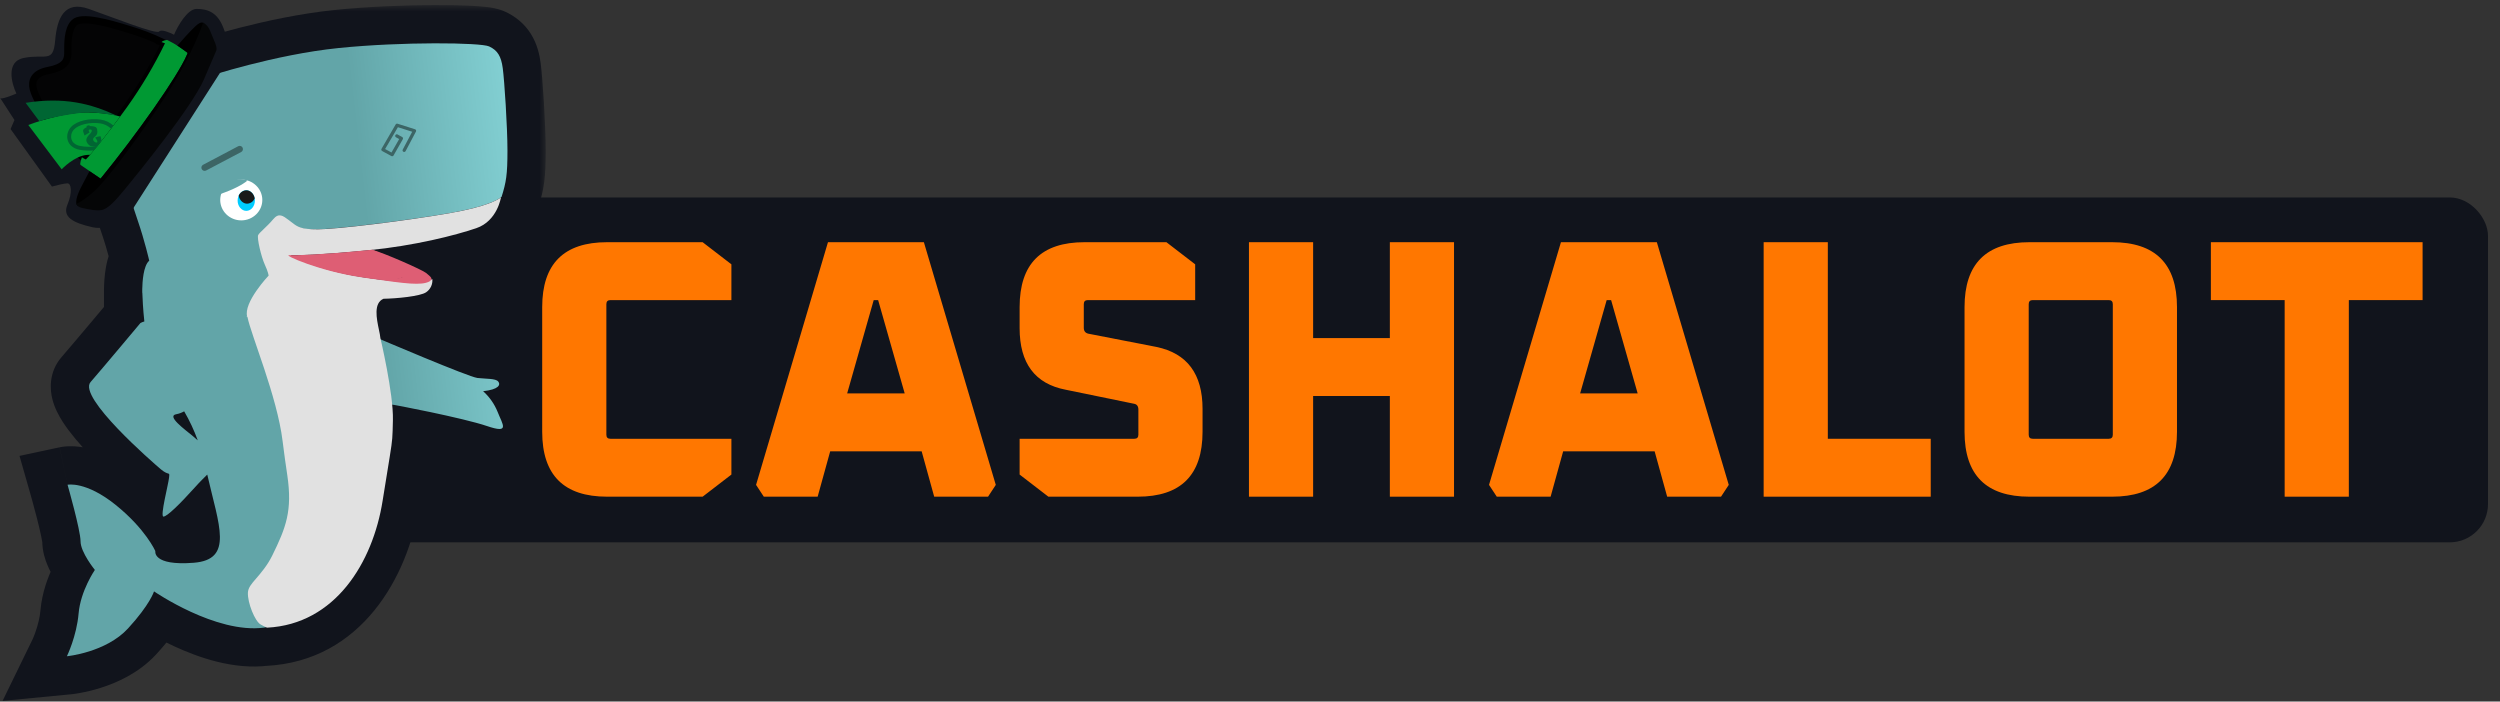
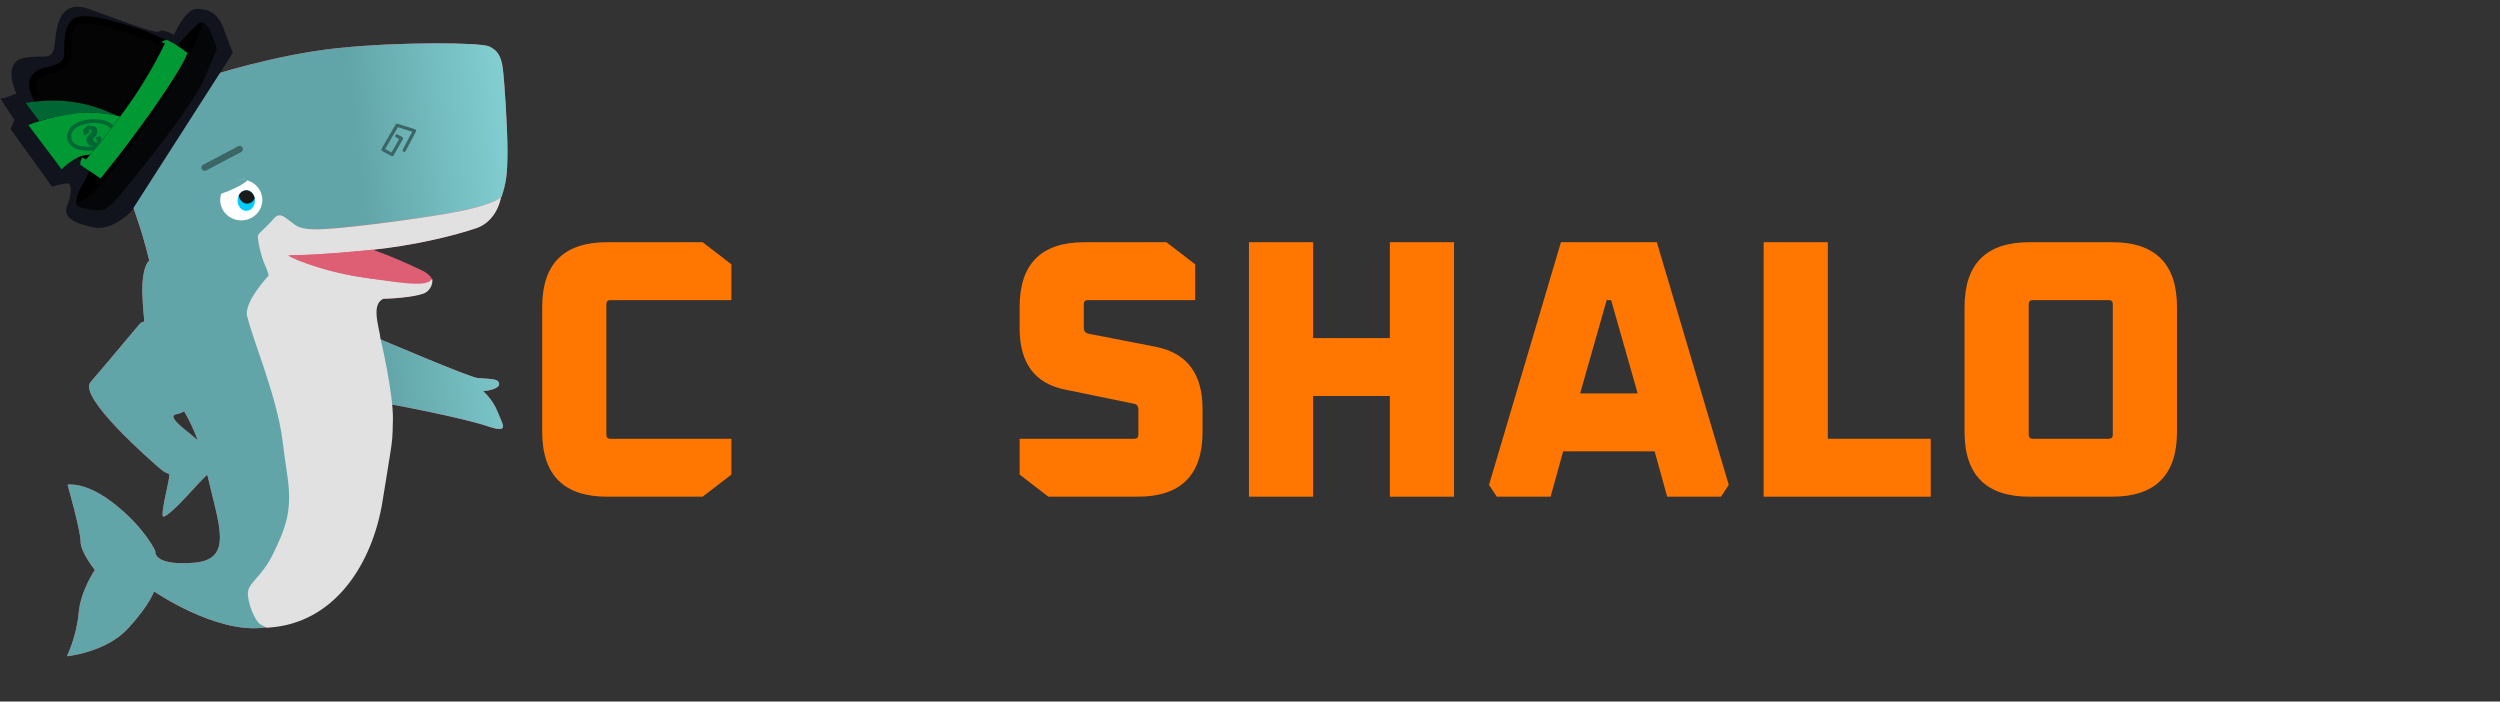
<svg xmlns="http://www.w3.org/2000/svg" width="196" height="55" viewBox="0 0 196 55" fill="none">
  <rect x="0" y="0" width="196" height="55" fill="#333333" stroke="none" />
-   <rect x="18.254" y="15.48" width="176.805" height="27.039" rx="3" fill="#11141C" />
  <mask id="path-2-outside-1" maskUnits="userSpaceOnUse" x="-0.215" y="0.396" width="43" height="55" fill="black">
    <rect fill="white" x="-0.215" y="0.396" width="43" height="55" />
    <path fill-rule="evenodd" clip-rule="evenodd" d="M39.012 32.291C38.763 31.672 38.374 31.118 37.878 30.672L37.877 30.671C39.12 30.532 39.259 30.162 39.062 29.913C38.92 29.734 38.496 29.708 38.011 29.678C37.822 29.667 37.624 29.655 37.431 29.633C36.825 29.564 31.417 27.278 29.716 26.555L29.703 26.503C29.69 26.335 29.642 26.107 29.587 25.85L29.587 25.85L29.587 25.85L29.587 25.85C29.401 24.975 29.144 23.762 29.952 23.424C30.968 23.41 32.879 23.231 33.337 22.912C33.505 22.8 33.639 22.645 33.725 22.463C33.811 22.281 33.847 22.079 33.828 21.879L33.828 21.879C33.843 21.766 33.707 21.652 33.491 21.469L33.414 21.404C33.107 21.15 32.075 20.851 31.198 20.629C31.259 20.672 31.314 20.723 31.362 20.78C31.383 20.809 31.416 20.846 31.454 20.89C31.6 21.055 31.823 21.308 31.775 21.521C31.819 21.31 31.6 21.06 31.456 20.896C31.417 20.851 31.383 20.813 31.362 20.784C31.33 20.739 31.272 20.686 31.194 20.628L31.198 20.629L31.192 20.624L31.193 20.627C30.759 20.301 29.717 19.797 29.198 19.576C29.041 19.593 28.884 19.609 28.727 19.624C25.274 19.957 23.4 20.024 22.774 20.01C23.404 20.023 25.277 19.957 28.724 19.624C32.42 19.267 35.631 18.455 37.314 17.891C38.955 17.34 39.261 15.557 39.275 15.471C39.313 15.44 39.327 15.423 39.327 15.423C39.684 14.289 39.785 13.69 39.785 11.817C39.785 9.943 39.544 6.286 39.416 5.347C39.289 4.408 39.009 3.945 38.346 3.639C37.683 3.333 31.54 3.257 26.544 3.766C21.549 4.276 16.25 6.018 16.25 6.018C8.134 7.632 9.256 12.802 10.795 17.278C11.363 18.931 11.7 20.439 11.7 20.439C11.238 20.823 11.162 22.109 11.152 22.677V22.95H11.159C11.173 23.374 11.211 24.231 11.317 25.203C11.21 25.23 11.107 25.271 11.01 25.325L11.007 25.328C11.007 25.328 8.118 28.783 7.099 29.956C6.079 31.128 11.942 36.226 12.604 36.787C12.901 37.038 13.073 37.09 13.169 37.118C13.21 37.131 13.236 37.139 13.253 37.156C13.282 37.189 13.275 37.256 13.255 37.446L13.254 37.45C13.236 37.615 13.161 37.97 13.073 38.382C12.877 39.301 12.621 40.501 12.815 40.501C13.095 40.501 14.089 39.533 15.236 38.258C15.612 37.838 15.878 37.576 16.07 37.386C16.139 37.319 16.198 37.26 16.249 37.207C16.375 37.757 16.505 38.281 16.628 38.777L16.628 38.777C17.402 41.89 17.904 43.908 15.185 44.121C11.923 44.376 12.178 43.203 12.178 43.203C12.178 43.203 11.413 41.47 9.068 39.584C6.723 37.698 5.296 38.004 5.296 38.004C5.296 38.004 6.315 41.572 6.315 42.439C6.315 43.305 7.437 44.682 7.437 44.682C7.437 44.682 6.315 46.313 6.162 48.097C6.009 49.882 5.245 51.45 5.245 51.45C5.245 51.45 8.303 51.156 10.037 49.27C11.77 47.383 12.076 46.364 12.076 46.364C12.076 46.364 16.925 49.703 20.694 49.206L20.698 49.205C20.715 49.21 20.718 49.209 20.718 49.209C26.11 48.937 29.105 44.111 29.882 39.256C30.076 38.039 30.222 37.162 30.331 36.503C30.528 35.312 30.607 34.836 30.646 34.356C30.671 34.037 30.679 33.717 30.692 33.182V33.182L30.697 32.934C30.706 32.579 30.683 32.159 30.639 31.706C30.794 31.701 36.328 32.772 38.171 33.399C39.73 33.93 39.536 33.492 39.2 32.734C39.139 32.596 39.073 32.447 39.012 32.291ZM28.593 21.776C28.731 21.796 28.866 21.814 28.997 21.832L28.998 21.832L28.991 21.831L28.999 21.831L30.587 20.476C30.672 20.568 30.749 20.666 30.818 20.77C30.996 21.043 31.186 21.244 31.326 21.395C31.469 21.546 31.561 21.644 31.541 21.708C31.505 21.828 31.08 21.828 29.865 21.831C29.618 21.832 29.339 21.832 29.024 21.834L28.999 21.831L28.998 21.832L29.014 21.834M29.065 21.842C29.067 21.842 29.068 21.842 29.07 21.842L29.09 21.845L29.065 21.842ZM20.832 21.608L20.832 21.607L20.833 21.607L20.832 21.608ZM15.079 34.156C15.202 34.257 15.349 34.382 15.504 34.523C15.218 33.735 14.861 32.973 14.439 32.248C14.249 32.356 14.044 32.432 13.83 32.473C13.116 32.585 14.16 33.419 14.825 33.95C14.919 34.026 15.006 34.095 15.079 34.156Z" />
  </mask>
  <path fill-rule="evenodd" clip-rule="evenodd" d="M39.012 32.291C38.763 31.672 38.374 31.118 37.878 30.672L37.877 30.671C39.12 30.532 39.259 30.162 39.062 29.913C38.92 29.734 38.496 29.708 38.011 29.678C37.822 29.667 37.624 29.655 37.431 29.633C36.825 29.564 31.417 27.278 29.716 26.555L29.703 26.503C29.69 26.335 29.642 26.107 29.587 25.85L29.587 25.85L29.587 25.85L29.587 25.85C29.401 24.975 29.144 23.762 29.952 23.424C30.968 23.41 32.879 23.231 33.337 22.912C33.505 22.8 33.639 22.645 33.725 22.463C33.811 22.281 33.847 22.079 33.828 21.879L33.828 21.879C33.843 21.766 33.707 21.652 33.491 21.469L33.414 21.404C33.107 21.15 32.075 20.851 31.198 20.629C31.259 20.672 31.314 20.723 31.362 20.78C31.383 20.809 31.416 20.846 31.454 20.89C31.6 21.055 31.823 21.308 31.775 21.521C31.819 21.31 31.6 21.06 31.456 20.896C31.417 20.851 31.383 20.813 31.362 20.784C31.33 20.739 31.272 20.686 31.194 20.628L31.198 20.629L31.192 20.624L31.193 20.627C30.759 20.301 29.717 19.797 29.198 19.576C29.041 19.593 28.884 19.609 28.727 19.624C25.274 19.957 23.4 20.024 22.774 20.01C23.404 20.023 25.277 19.957 28.724 19.624C32.42 19.267 35.631 18.455 37.314 17.891C38.955 17.34 39.261 15.557 39.275 15.471C39.313 15.44 39.327 15.423 39.327 15.423C39.684 14.289 39.785 13.69 39.785 11.817C39.785 9.943 39.544 6.286 39.416 5.347C39.289 4.408 39.009 3.945 38.346 3.639C37.683 3.333 31.54 3.257 26.544 3.766C21.549 4.276 16.25 6.018 16.25 6.018C8.134 7.632 9.256 12.802 10.795 17.278C11.363 18.931 11.7 20.439 11.7 20.439C11.238 20.823 11.162 22.109 11.152 22.677V22.95H11.159C11.173 23.374 11.211 24.231 11.317 25.203C11.21 25.23 11.107 25.271 11.01 25.325L11.007 25.328C11.007 25.328 8.118 28.783 7.099 29.956C6.079 31.128 11.942 36.226 12.604 36.787C12.901 37.038 13.073 37.09 13.169 37.118C13.21 37.131 13.236 37.139 13.253 37.156C13.282 37.189 13.275 37.256 13.255 37.446L13.254 37.45C13.236 37.615 13.161 37.97 13.073 38.382C12.877 39.301 12.621 40.501 12.815 40.501C13.095 40.501 14.089 39.533 15.236 38.258C15.612 37.838 15.878 37.576 16.07 37.386C16.139 37.319 16.198 37.26 16.249 37.207C16.375 37.757 16.505 38.281 16.628 38.777L16.628 38.777C17.402 41.89 17.904 43.908 15.185 44.121C11.923 44.376 12.178 43.203 12.178 43.203C12.178 43.203 11.413 41.47 9.068 39.584C6.723 37.698 5.296 38.004 5.296 38.004C5.296 38.004 6.315 41.572 6.315 42.439C6.315 43.305 7.437 44.682 7.437 44.682C7.437 44.682 6.315 46.313 6.162 48.097C6.009 49.882 5.245 51.45 5.245 51.45C5.245 51.45 8.303 51.156 10.037 49.27C11.77 47.383 12.076 46.364 12.076 46.364C12.076 46.364 16.925 49.703 20.694 49.206L20.698 49.205C20.715 49.21 20.718 49.209 20.718 49.209C26.11 48.937 29.105 44.111 29.882 39.256C30.076 38.039 30.222 37.162 30.331 36.503C30.528 35.312 30.607 34.836 30.646 34.356C30.671 34.037 30.679 33.717 30.692 33.182V33.182L30.697 32.934C30.706 32.579 30.683 32.159 30.639 31.706C30.794 31.701 36.328 32.772 38.171 33.399C39.73 33.93 39.536 33.492 39.2 32.734C39.139 32.596 39.073 32.447 39.012 32.291ZM28.593 21.776C28.731 21.796 28.866 21.814 28.997 21.832L28.998 21.832L28.991 21.831L28.999 21.831L30.587 20.476C30.672 20.568 30.749 20.666 30.818 20.77C30.996 21.043 31.186 21.244 31.326 21.395C31.469 21.546 31.561 21.644 31.541 21.708C31.505 21.828 31.08 21.828 29.865 21.831C29.618 21.832 29.339 21.832 29.024 21.834L28.999 21.831L28.998 21.832L29.014 21.834M29.065 21.842C29.067 21.842 29.068 21.842 29.07 21.842L29.09 21.845L29.065 21.842ZM20.832 21.608L20.832 21.607L20.833 21.607L20.832 21.608ZM15.079 34.156C15.202 34.257 15.349 34.382 15.504 34.523C15.218 33.735 14.861 32.973 14.439 32.248C14.249 32.356 14.044 32.432 13.83 32.473C13.116 32.585 14.16 33.419 14.825 33.95C14.919 34.026 15.006 34.095 15.079 34.156Z" fill="#DE5E74" />
-   <path d="M28.809 23.32L28.388 23.262L28.799 20.29L29.219 20.348L28.809 23.32ZM37.878 30.672L35.873 32.904L35.813 32.85L35.755 32.792L37.878 30.672ZM39.012 32.291L41.795 31.17L41.8 31.184L41.805 31.197L39.012 32.291ZM37.877 30.671L35.754 32.791L31.352 28.384L37.543 27.69L37.877 30.671ZM39.062 29.913L41.414 28.051L41.414 28.051L39.062 29.913ZM38.011 29.678L38.194 26.684L38.194 26.684L38.011 29.678ZM37.431 29.633L37.094 32.614L37.094 32.614L37.431 29.633ZM29.716 26.555L28.542 29.316L27.148 28.724L26.797 27.249L29.716 26.555ZM29.703 26.503L26.785 27.197L26.731 26.971L26.713 26.74L29.703 26.503ZM29.587 25.85L26.652 26.473L26.65 26.462L29.587 25.85ZM29.587 25.85L32.518 25.209L32.521 25.224L32.524 25.238L29.587 25.85ZM29.587 25.85L32.498 25.123L32.508 25.166L32.518 25.209L29.587 25.85ZM29.587 25.85L26.677 26.578L26.664 26.526L26.652 26.473L29.587 25.85ZM29.952 23.424L28.792 20.657L29.329 20.432L29.911 20.424L29.952 23.424ZM33.337 22.912L31.624 20.449L31.646 20.434L31.668 20.419L33.337 22.912ZM33.725 22.463L36.434 23.751L36.434 23.751L33.725 22.463ZM33.828 21.879L32.452 19.213L36.401 17.173L36.815 21.599L33.828 21.879ZM33.828 21.879L35.205 24.544L30.103 27.18L30.854 21.487L33.828 21.879ZM33.491 21.469L31.558 23.763L31.554 23.761L33.491 21.469ZM33.414 21.404L35.331 19.097L35.34 19.105L35.35 19.113L33.414 21.404ZM31.362 20.78L33.668 18.861L33.729 18.934L33.785 19.012L31.362 20.78ZM31.454 20.89L29.203 22.873L29.203 22.873L31.454 20.89ZM31.775 21.521L34.702 22.177L28.838 20.911L31.775 21.521ZM31.456 20.896L33.711 18.918L33.711 18.918L31.456 20.896ZM31.362 20.784L28.928 22.537L28.928 22.537L31.362 20.784ZM31.194 20.628L29.391 23.026L31.931 17.72L31.194 20.628ZM31.192 20.624L28.509 21.966L32.911 18.166L31.192 20.624ZM31.193 20.627L33.876 19.285L29.391 23.026L31.193 20.627ZM29.198 19.576L28.876 16.593L29.656 16.509L30.377 16.817L29.198 19.576ZM28.727 19.624L29.02 22.61L29.016 22.61L28.727 19.624ZM22.774 20.01L22.709 23.01L22.837 17.011L22.774 20.01ZM28.724 19.624L29.012 22.61L29.012 22.61L28.724 19.624ZM37.314 17.891L38.267 20.735L38.267 20.735L37.314 17.891ZM39.275 15.471L36.313 14.994L36.496 13.858L37.392 13.136L39.275 15.471ZM39.327 15.423L42.189 16.324L42.005 16.91L41.604 17.377L39.327 15.423ZM39.416 5.347L42.389 4.943L42.389 4.943L39.416 5.347ZM38.346 3.639L37.089 6.363L37.089 6.363L38.346 3.639ZM26.544 3.766L26.849 6.751L26.849 6.751L26.544 3.766ZM16.25 6.018L17.187 8.868L17.014 8.925L16.835 8.96L16.25 6.018ZM10.795 17.278L13.632 16.303L13.633 16.304L10.795 17.278ZM11.7 20.439L14.628 19.784L15.028 21.574L13.617 22.746L11.7 20.439ZM11.152 22.677H8.152V22.65L8.153 22.623L11.152 22.677ZM11.152 22.95V25.95H8.152V22.95H11.152ZM11.159 22.95V19.95H14.065L14.158 22.854L11.159 22.95ZM11.317 25.203L14.299 24.877L14.582 27.46L12.065 28.108L11.317 25.203ZM11.01 25.325L9.21 22.925L9.374 22.802L9.553 22.703L11.01 25.325ZM11.007 25.328L8.705 23.404L8.928 23.137L9.207 22.928L11.007 25.328ZM7.099 29.956L9.362 31.924L9.362 31.924L7.099 29.956ZM12.604 36.787L10.666 39.077L10.666 39.077L12.604 36.787ZM13.169 37.118L12.304 39.991L12.304 39.991L13.169 37.118ZM13.253 37.156L15.477 35.143L15.477 35.143L13.253 37.156ZM13.255 37.446L10.272 37.124L10.272 37.124L13.255 37.446ZM13.254 37.45L16.237 37.771L16.237 37.772L13.254 37.45ZM13.073 38.382L10.139 37.757L10.139 37.757L13.073 38.382ZM15.236 38.258L17.474 40.256L17.466 40.265L15.236 38.258ZM16.07 37.386L18.176 39.523L18.176 39.523L16.07 37.386ZM16.249 37.207L14.096 35.118L17.945 31.152L19.174 36.54L16.249 37.207ZM16.628 38.777L19.54 38.053L19.549 38.09L19.557 38.126L16.628 38.777ZM16.628 38.777L13.717 39.501L13.708 39.464L13.7 39.428L16.628 38.777ZM15.185 44.121L15.419 47.112L15.419 47.112L15.185 44.121ZM12.178 43.203L14.922 41.992L15.317 42.886L15.109 43.841L12.178 43.203ZM9.068 39.584L7.188 41.922L7.188 41.922L9.068 39.584ZM5.296 38.004L2.411 38.828L1.53 35.742L4.667 35.07L5.296 38.004ZM7.437 44.682L9.762 42.787L11.182 44.529L9.909 46.381L7.437 44.682ZM5.245 51.45L5.532 54.436L0.202 54.948L2.548 50.135L5.245 51.45ZM10.037 49.27L12.246 51.3L12.246 51.3L10.037 49.27ZM12.076 46.364L9.202 45.502L10.386 41.557L13.777 43.893L12.076 46.364ZM20.694 49.206L21.093 52.179L21.086 52.18L20.694 49.206ZM20.698 49.205L20.299 46.232L20.936 46.147L21.551 46.329L20.698 49.205ZM20.718 49.209L19.768 46.364L20.157 46.234L20.567 46.213L20.718 49.209ZM29.882 39.256L26.919 38.782L26.919 38.782L29.882 39.256ZM30.331 36.503L33.291 36.993L33.291 36.993L30.331 36.503ZM30.646 34.356L33.636 34.596L33.636 34.596L30.646 34.356ZM30.692 33.182H33.691V33.218L33.691 33.254L30.692 33.182ZM30.692 33.182H27.692V33.146L27.692 33.111L30.692 33.182ZM30.697 32.934L27.698 32.862L27.698 32.861L30.697 32.934ZM30.639 31.706L27.653 31.997L27.343 28.814L30.539 28.708L30.639 31.706ZM38.171 33.399L39.138 30.559L39.138 30.559L38.171 33.399ZM39.2 32.734L41.943 31.518L41.943 31.518L39.2 32.734ZM28.997 21.832L30.944 24.115L29.922 24.987L28.59 24.805L28.997 21.832ZM28.991 21.831L28.558 24.799L29.292 18.846L28.991 21.831ZM30.587 20.476L28.64 18.194L30.821 16.333L32.778 18.428L30.587 20.476ZM30.818 20.77L33.326 19.125L33.33 19.13L30.818 20.77ZM31.326 21.395L29.14 23.449L29.14 23.449L31.326 21.395ZM31.541 21.708L34.411 22.584L34.411 22.584L31.541 21.708ZM29.865 21.831L29.858 18.831L29.858 18.831L29.865 21.831ZM29.024 21.834L29.04 24.834L28.882 24.835L28.725 24.819L29.024 21.834ZM29.07 21.842L29.362 18.857L29.433 18.863L29.503 18.874L29.07 21.842ZM29.065 21.842L28.66 24.814L29.357 18.856L29.065 21.842ZM29.09 21.845L29.523 18.877L28.685 24.818L29.09 21.845ZM20.832 21.607L17.853 21.964L17.377 17.994L21.322 18.647L20.832 21.607ZM20.832 21.608L23 23.682L18.61 28.27L17.853 21.965L20.832 21.608ZM20.833 21.607L21.323 18.647L26.93 19.575L23.001 23.681L20.833 21.607ZM15.504 34.523L18.324 33.5L13.482 36.739L15.504 34.523ZM15.079 34.156L16.99 31.843L16.99 31.843L15.079 34.156ZM14.439 32.248L12.954 29.641L15.535 28.172L17.031 30.738L14.439 32.248ZM13.83 32.473L14.401 35.418L14.347 35.429L14.293 35.437L13.83 32.473ZM14.825 33.95L12.952 36.294L12.952 36.294L14.825 33.95ZM39.882 28.44C40.72 29.192 41.374 30.126 41.795 31.17L36.229 33.412C36.151 33.218 36.029 33.044 35.873 32.904L39.882 28.44ZM39.999 28.551L40 28.552L35.755 32.792L35.754 32.791L39.999 28.551ZM41.414 28.051C41.778 28.511 42.196 29.294 42.128 30.316C42.057 31.386 41.492 32.16 40.954 32.618C40.06 33.379 38.924 33.572 38.211 33.652L37.543 27.69C37.727 27.669 37.767 27.651 37.714 27.667C37.685 27.676 37.399 27.764 37.065 28.049C36.692 28.366 36.203 28.992 36.142 29.919C36.083 30.796 36.445 31.44 36.71 31.776L41.414 28.051ZM38.194 26.684C38.381 26.695 38.798 26.717 39.187 26.785C39.393 26.822 39.712 26.891 40.062 27.037C40.402 27.178 40.953 27.469 41.414 28.051L36.71 31.776C37.1 32.268 37.545 32.488 37.751 32.574C37.965 32.663 38.121 32.69 38.143 32.694C38.176 32.7 38.173 32.697 38.105 32.691C38.037 32.686 37.957 32.681 37.828 32.673L38.194 26.684ZM37.768 26.652C37.872 26.664 37.992 26.672 38.194 26.684L37.828 32.673C37.652 32.662 37.377 32.646 37.094 32.614L37.768 26.652ZM30.889 23.794C31.737 24.155 33.499 24.9 35.119 25.562C35.932 25.895 36.691 26.198 37.275 26.421C37.569 26.532 37.796 26.615 37.953 26.668C38.231 26.761 38.069 26.686 37.768 26.652L37.094 32.614C36.642 32.563 36.177 32.401 36.037 32.354C35.775 32.265 35.467 32.152 35.143 32.029C34.489 31.78 33.677 31.455 32.849 31.116C31.189 30.438 29.396 29.679 28.542 29.316L30.889 23.794ZM32.622 25.808L32.634 25.861L26.797 27.249L26.785 27.197L32.622 25.808ZM32.522 25.228C32.559 25.403 32.661 25.857 32.694 26.265L26.713 26.74C26.715 26.763 26.716 26.78 26.718 26.79C26.718 26.796 26.719 26.799 26.719 26.802C26.719 26.804 26.72 26.806 26.72 26.806C26.72 26.806 26.719 26.802 26.718 26.794C26.716 26.786 26.715 26.776 26.712 26.761C26.699 26.694 26.682 26.611 26.653 26.473L32.522 25.228ZM32.524 25.238L32.524 25.238L26.65 26.462L26.65 26.462L32.524 25.238ZM32.518 25.209L32.518 25.209L26.657 26.491L26.657 26.491L32.518 25.209ZM32.498 25.123L32.498 25.123L26.677 26.578L26.677 26.578L32.498 25.123ZM31.111 26.191C31.339 26.095 31.57 25.95 31.777 25.75C31.982 25.553 32.123 25.342 32.217 25.152C32.391 24.8 32.395 24.537 32.396 24.524C32.397 24.494 32.393 24.538 32.417 24.689C32.44 24.837 32.473 24.997 32.522 25.227L26.652 26.473C26.578 26.123 26.372 25.231 26.398 24.348C26.424 23.467 26.749 21.513 28.792 20.657L31.111 26.191ZM35.05 25.375C34.429 25.807 33.727 25.978 33.453 26.043C33.055 26.138 32.629 26.207 32.242 26.257C31.465 26.358 30.618 26.415 29.992 26.423L29.911 20.424C30.302 20.419 30.918 20.379 31.466 20.308C31.741 20.272 31.942 20.235 32.062 20.206C32.122 20.192 32.123 20.189 32.082 20.204C32.069 20.209 31.873 20.276 31.624 20.449L35.05 25.375ZM36.434 23.751C36.116 24.421 35.623 24.992 35.007 25.405L31.668 20.419C31.386 20.608 31.161 20.869 31.015 21.175L36.434 23.751ZM36.815 21.599C36.884 22.338 36.753 23.081 36.434 23.751L31.015 21.175C30.87 21.481 30.81 21.821 30.841 22.158L36.815 21.599ZM32.451 19.214L32.452 19.213L35.205 24.544L35.205 24.544L32.451 19.214ZM35.424 19.175C35.468 19.212 35.745 19.437 35.974 19.691C36.139 19.874 36.993 20.82 36.802 22.271L30.854 21.487C30.766 22.153 30.926 22.709 31.102 23.081C31.262 23.417 31.448 23.632 31.518 23.71C31.629 23.832 31.73 23.909 31.558 23.763L35.424 19.175ZM35.35 19.113L35.427 19.178L31.554 23.761L31.477 23.696L35.35 19.113ZM31.936 17.721C32.4 17.839 32.957 17.989 33.462 18.156C33.713 18.239 33.994 18.34 34.265 18.459C34.48 18.553 34.92 18.755 35.331 19.097L31.496 23.712C31.65 23.839 31.772 23.909 31.808 23.929C31.854 23.954 31.875 23.962 31.858 23.955C31.822 23.939 31.733 23.904 31.578 23.853C31.271 23.752 30.873 23.642 30.46 23.537L31.936 17.721ZM29.055 22.698C29.176 22.843 29.315 22.971 29.468 23.08L32.928 18.178C33.204 18.372 33.453 18.602 33.668 18.861L29.055 22.698ZM29.203 22.873C29.188 22.856 29.152 22.816 29.117 22.774C29.085 22.736 29.015 22.653 28.938 22.548L33.785 19.012C33.754 18.969 33.729 18.937 33.715 18.92C33.7 18.901 33.69 18.889 33.686 18.885C33.682 18.88 33.681 18.879 33.685 18.884C33.69 18.889 33.695 18.895 33.706 18.907L29.203 22.873ZM28.847 20.865C28.72 21.432 28.801 21.906 28.886 22.197C28.968 22.48 29.079 22.673 29.131 22.758C29.22 22.903 29.305 22.988 29.203 22.873L33.706 18.907C33.749 18.957 34.018 19.251 34.243 19.617C34.413 19.893 34.992 20.882 34.702 22.177L28.847 20.865ZM33.711 18.918C33.755 18.968 34.019 19.258 34.242 19.62C34.41 19.893 34.977 20.86 34.712 22.132L28.838 20.911C28.722 21.468 28.804 21.931 28.889 22.213C28.971 22.489 29.079 22.678 29.13 22.762C29.218 22.904 29.301 22.988 29.201 22.874L33.711 18.918ZM33.797 19.031C33.764 18.986 33.738 18.952 33.723 18.933C33.707 18.914 33.696 18.901 33.692 18.896C33.688 18.891 33.687 18.89 33.691 18.894C33.695 18.899 33.701 18.905 33.711 18.918L29.201 22.874C29.186 22.857 29.149 22.815 29.113 22.772C29.08 22.734 29.007 22.647 28.928 22.537L33.797 19.031ZM32.996 18.23C33.123 18.325 33.487 18.601 33.797 19.031L28.928 22.537C29.072 22.738 29.207 22.866 29.262 22.917C29.328 22.977 29.376 23.014 29.391 23.026L32.996 18.23ZM30.461 23.537L30.457 23.536L31.931 17.72L31.936 17.721L30.461 23.537ZM32.911 18.166L32.918 18.17L29.479 23.087L29.473 23.083L32.911 18.166ZM28.51 21.97L28.509 21.966L33.875 19.282L33.876 19.285L28.51 21.97ZM30.377 16.817C30.89 17.036 32.24 17.661 32.995 18.229L29.391 23.026C29.422 23.049 29.393 23.025 29.269 22.953C29.159 22.889 29.019 22.814 28.86 22.732C28.537 22.567 28.21 22.416 28.02 22.334L30.377 16.817ZM28.435 16.638C28.582 16.624 28.729 16.609 28.876 16.593L29.52 22.558C29.353 22.576 29.186 22.593 29.02 22.61L28.435 16.638ZM22.839 17.011C23.279 17.02 25.007 16.969 28.439 16.638L29.016 22.61C25.54 22.946 23.521 23.027 22.709 23.01L22.839 17.011ZM29.012 22.61C25.543 22.945 23.525 23.027 22.712 23.01L22.837 17.011C23.282 17.02 25.011 16.968 28.436 16.638L29.012 22.61ZM38.267 20.735C36.379 21.368 32.944 22.23 29.012 22.61L28.436 16.638C31.895 16.304 34.883 15.541 36.36 15.046L38.267 20.735ZM42.237 15.948C42.202 16.162 42.05 16.995 41.545 17.931C41.028 18.89 40.03 20.144 38.267 20.735L36.36 15.046C36.345 15.051 36.323 15.061 36.299 15.076C36.276 15.09 36.258 15.104 36.248 15.114C36.238 15.123 36.236 15.127 36.24 15.121C36.245 15.115 36.253 15.103 36.264 15.082C36.275 15.062 36.286 15.038 36.297 15.013C36.307 14.987 36.314 14.964 36.32 14.947C36.325 14.93 36.327 14.922 36.325 14.927C36.324 14.931 36.32 14.952 36.313 14.994L42.237 15.948ZM39.327 15.423C41.604 17.377 41.604 17.377 41.604 17.377C41.603 17.378 41.603 17.378 41.603 17.378C41.602 17.379 41.602 17.38 41.601 17.38C41.6 17.381 41.599 17.383 41.598 17.384C41.596 17.386 41.594 17.388 41.592 17.391C41.588 17.396 41.584 17.4 41.58 17.405C41.571 17.415 41.563 17.424 41.554 17.433C41.537 17.452 41.52 17.471 41.503 17.489C41.468 17.526 41.432 17.563 41.394 17.598C41.32 17.67 41.241 17.739 41.158 17.806L37.392 13.136C37.346 13.172 37.294 13.217 37.236 13.273C37.207 13.301 37.177 13.331 37.146 13.364C37.13 13.38 37.115 13.397 37.099 13.415C37.091 13.424 37.083 13.433 37.075 13.442C37.07 13.447 37.066 13.451 37.062 13.456C37.06 13.459 37.058 13.461 37.056 13.463C37.055 13.464 37.054 13.466 37.053 13.467C37.053 13.467 37.052 13.468 37.052 13.469C37.051 13.469 37.051 13.469 37.051 13.47C37.05 13.47 37.05 13.47 39.327 15.423ZM42.785 11.817C42.785 13.908 42.66 14.825 42.189 16.324L36.465 14.523C36.62 14.033 36.679 13.785 36.716 13.502C36.759 13.179 36.785 12.721 36.785 11.817H42.785ZM42.389 4.943C42.538 6.043 42.785 9.839 42.785 11.817H36.785C36.785 10.047 36.549 6.528 36.444 5.75L42.389 4.943ZM39.603 0.915C40.35 1.26 41.089 1.803 41.629 2.67C42.12 3.459 42.3 4.29 42.389 4.943L36.444 5.75C36.405 5.465 36.382 5.594 36.535 5.841C36.62 5.977 36.731 6.105 36.856 6.209C36.974 6.307 37.066 6.352 37.089 6.363L39.603 0.915ZM26.24 0.782C28.858 0.515 31.745 0.403 34.062 0.397C35.221 0.394 36.269 0.416 37.094 0.463C37.503 0.486 37.892 0.517 38.228 0.559C38.412 0.582 39.036 0.653 39.603 0.915L37.089 6.363C37.49 6.548 37.777 6.55 37.479 6.512C37.333 6.494 37.094 6.472 36.756 6.453C36.086 6.416 35.163 6.394 34.079 6.397C31.909 6.403 29.226 6.508 26.849 6.751L26.24 0.782ZM16.25 6.018C15.313 3.168 15.313 3.168 15.314 3.168C15.314 3.168 15.314 3.168 15.315 3.168C15.315 3.167 15.316 3.167 15.316 3.167C15.318 3.167 15.319 3.166 15.321 3.165C15.325 3.164 15.331 3.162 15.337 3.16C15.351 3.156 15.369 3.15 15.392 3.142C15.438 3.128 15.504 3.107 15.588 3.08C15.755 3.027 15.996 2.953 16.299 2.863C16.905 2.682 17.761 2.438 18.779 2.177C20.798 1.66 23.533 1.058 26.24 0.782L26.849 6.751C24.56 6.984 22.148 7.508 20.268 7.99C19.337 8.228 18.557 8.451 18.013 8.613C17.741 8.694 17.529 8.759 17.387 8.804C17.317 8.826 17.264 8.843 17.23 8.854C17.213 8.859 17.201 8.863 17.194 8.866C17.19 8.867 17.188 8.868 17.186 8.868C17.186 8.868 17.186 8.868 17.186 8.868C17.186 8.868 17.186 8.868 17.186 8.868C17.186 8.868 17.186 8.868 17.186 8.868C17.187 8.868 17.187 8.868 16.25 6.018ZM7.958 18.254C7.215 16.092 6.198 12.855 7.001 9.81C7.943 6.24 10.966 4.01 15.665 3.076L16.835 8.96C13.419 9.64 12.945 10.802 12.803 11.34C12.523 12.402 12.836 13.988 13.632 16.303L7.958 18.254ZM11.7 20.439C8.773 21.094 8.773 21.094 8.773 21.094C8.773 21.094 8.773 21.094 8.773 21.094C8.773 21.095 8.773 21.095 8.773 21.095C8.773 21.095 8.773 21.095 8.773 21.096C8.773 21.096 8.773 21.096 8.773 21.095C8.773 21.094 8.772 21.092 8.771 21.088C8.77 21.081 8.767 21.068 8.763 21.05C8.754 21.014 8.741 20.957 8.723 20.884C8.687 20.735 8.633 20.517 8.562 20.25C8.418 19.711 8.212 18.992 7.958 18.253L13.633 16.304C13.946 17.217 14.193 18.079 14.36 18.707C14.444 19.023 14.509 19.285 14.554 19.471C14.577 19.564 14.595 19.639 14.607 19.692C14.613 19.718 14.618 19.739 14.621 19.755C14.623 19.763 14.625 19.769 14.626 19.774C14.626 19.776 14.627 19.778 14.627 19.78C14.627 19.781 14.627 19.782 14.628 19.782C14.628 19.783 14.628 19.783 14.628 19.783C14.628 19.783 14.628 19.784 14.628 19.784C14.628 19.784 14.628 19.784 11.7 20.439ZM8.153 22.623C8.159 22.274 8.185 21.632 8.303 20.966C8.361 20.635 8.458 20.208 8.63 19.772C8.784 19.381 9.108 18.692 9.783 18.131L13.617 22.746C13.856 22.548 14 22.351 14.078 22.229C14.157 22.104 14.197 22.009 14.213 21.97C14.229 21.928 14.233 21.91 14.229 21.924C14.226 21.937 14.219 21.965 14.211 22.012C14.194 22.108 14.179 22.231 14.168 22.37C14.158 22.506 14.153 22.633 14.152 22.731L8.153 22.623ZM8.152 22.95V22.677H14.152V22.95H8.152ZM11.159 25.95H11.152V19.95H11.159V25.95ZM8.335 25.529C8.217 24.454 8.176 23.515 8.161 23.046L14.158 22.854C14.17 23.234 14.204 24.008 14.299 24.877L8.335 25.529ZM9.553 22.703C9.873 22.525 10.215 22.389 10.569 22.297L12.065 28.108C12.205 28.072 12.341 28.018 12.468 27.947L9.553 22.703ZM9.207 22.928L9.21 22.925L12.811 27.725L12.807 27.727L9.207 22.928ZM4.835 27.987C5.325 27.423 6.285 26.287 7.139 25.271C7.562 24.768 7.954 24.301 8.24 23.959C8.383 23.789 8.499 23.65 8.58 23.553C8.62 23.505 8.652 23.468 8.673 23.442C8.684 23.429 8.692 23.42 8.697 23.413C8.7 23.41 8.702 23.407 8.703 23.406C8.704 23.405 8.705 23.404 8.705 23.404C8.705 23.404 8.705 23.404 8.705 23.404C8.705 23.404 8.705 23.404 8.705 23.404C8.705 23.404 8.705 23.404 11.007 25.328C13.309 27.252 13.309 27.252 13.309 27.252C13.309 27.252 13.309 27.252 13.309 27.252C13.308 27.252 13.308 27.252 13.308 27.253C13.308 27.253 13.307 27.254 13.306 27.255C13.305 27.256 13.303 27.259 13.3 27.262C13.294 27.269 13.286 27.279 13.275 27.291C13.254 27.317 13.222 27.355 13.182 27.404C13.1 27.501 12.983 27.641 12.839 27.812C12.552 28.156 12.158 28.626 11.731 29.133C10.886 30.138 9.892 31.316 9.362 31.924L4.835 27.987ZM10.666 39.077C10.3 38.767 8.576 37.273 7.049 35.67C6.303 34.888 5.484 33.956 4.908 33.055C4.631 32.622 4.287 32.009 4.107 31.3C3.933 30.613 3.777 29.204 4.835 27.987L9.362 31.924C10.166 31 9.969 30.007 9.923 29.826C9.872 29.622 9.823 29.604 9.963 29.823C10.22 30.225 10.717 30.822 11.392 31.531C12.707 32.91 14.246 34.246 14.542 34.497L10.666 39.077ZM12.304 39.991C11.887 39.865 11.33 39.638 10.666 39.077L14.542 34.497C14.548 34.502 14.482 34.445 14.346 34.374C14.278 34.339 14.206 34.307 14.134 34.28C14.067 34.255 14.012 34.239 14.033 34.245L12.304 39.991ZM11.028 39.169C11.435 39.619 11.874 39.824 12.064 39.904C12.225 39.971 12.375 40.012 12.304 39.991L14.033 34.245C14.036 34.246 14.078 34.259 14.123 34.273C14.169 34.288 14.263 34.32 14.376 34.367C14.594 34.458 15.054 34.676 15.477 35.143L11.028 39.169ZM10.272 37.124C10.29 36.956 10.275 37.067 10.273 37.2C10.272 37.281 10.27 37.539 10.346 37.865C10.432 38.24 10.625 38.724 11.028 39.169L15.477 35.143C16.319 36.074 16.274 37.15 16.272 37.285C16.269 37.506 16.24 37.746 16.237 37.768L10.272 37.124ZM10.271 37.128L10.272 37.124L16.237 37.767L16.237 37.771L10.271 37.128ZM10.139 37.757C10.184 37.545 10.22 37.374 10.248 37.236C10.261 37.169 10.27 37.122 10.275 37.092C10.282 37.054 10.277 37.074 10.272 37.128L16.237 37.772C16.198 38.134 16.072 38.701 16.007 39.007L10.139 37.757ZM12.815 43.501C10.739 43.501 10.026 41.736 9.907 41.368C9.749 40.879 9.746 40.449 9.746 40.304C9.746 39.932 9.797 39.561 9.833 39.328C9.913 38.811 10.047 38.19 10.139 37.757L16.007 39.007C15.903 39.493 15.811 39.932 15.763 40.245C15.735 40.427 15.746 40.414 15.746 40.295C15.746 40.277 15.753 39.948 15.618 39.528C15.548 39.312 15.372 38.849 14.941 38.403C14.433 37.878 13.684 37.501 12.815 37.501V43.501ZM17.466 40.265C16.868 40.931 16.27 41.56 15.756 42.043C15.506 42.278 15.219 42.533 14.928 42.747C14.785 42.852 14.577 42.995 14.326 43.124C14.158 43.211 13.586 43.501 12.815 43.501V37.501C12.421 37.501 12.119 37.582 11.955 37.635C11.78 37.691 11.651 37.753 11.579 37.79C11.502 37.83 11.449 37.863 11.421 37.881C11.392 37.9 11.375 37.912 11.373 37.913C11.37 37.916 11.393 37.898 11.447 37.853C11.498 37.809 11.564 37.749 11.646 37.672C11.986 37.352 12.458 36.861 13.007 36.252L17.466 40.265ZM18.176 39.523C18 39.697 17.787 39.907 17.474 40.256L12.999 36.26C13.438 35.769 13.756 35.455 13.964 35.25L18.176 39.523ZM18.402 39.297C18.323 39.379 18.238 39.462 18.176 39.523L13.964 35.25C14.04 35.175 14.073 35.142 14.096 35.118L18.402 39.297ZM13.717 39.501C13.594 39.008 13.457 38.456 13.324 37.874L19.174 36.54C19.292 37.057 19.415 37.554 19.54 38.053L13.717 39.501ZM13.7 39.428L13.7 39.428L19.557 38.126L19.557 38.126L13.7 39.428ZM14.952 41.13C15.306 41.102 15.09 41.044 14.752 41.324C14.341 41.665 14.25 42.079 14.24 42.156C14.238 42.175 14.245 42.129 14.236 41.992C14.226 41.857 14.203 41.673 14.159 41.426C14.066 40.913 13.917 40.306 13.717 39.501L19.54 38.053C19.726 38.804 19.93 39.617 20.064 40.364C20.194 41.089 20.309 41.999 20.192 42.917C20.064 43.915 19.638 45.068 18.581 45.944C17.597 46.759 16.424 47.033 15.419 47.112L14.952 41.13ZM12.178 43.203C15.109 43.841 15.11 43.837 15.111 43.833C15.111 43.832 15.112 43.828 15.113 43.826C15.114 43.821 15.115 43.816 15.116 43.81C15.118 43.8 15.12 43.79 15.122 43.78C15.126 43.76 15.13 43.739 15.133 43.718C15.14 43.677 15.147 43.634 15.152 43.59C15.163 43.503 15.171 43.409 15.173 43.31C15.176 43.113 15.158 42.884 15.095 42.639C14.957 42.098 14.647 41.653 14.272 41.368C13.946 41.121 13.72 41.107 13.843 41.128C13.96 41.148 14.294 41.181 14.952 41.13L15.419 47.112C13.629 47.252 11.911 47.109 10.644 46.147C9.925 45.601 9.475 44.879 9.282 44.126C9.193 43.775 9.169 43.457 9.174 43.196C9.176 43.066 9.186 42.947 9.199 42.843C9.206 42.79 9.213 42.741 9.221 42.695C9.225 42.672 9.229 42.65 9.233 42.628C9.236 42.617 9.238 42.607 9.24 42.596C9.241 42.591 9.242 42.586 9.243 42.581C9.244 42.579 9.244 42.575 9.245 42.574C9.245 42.57 9.246 42.566 12.178 43.203ZM10.948 37.246C12.348 38.372 13.307 39.477 13.932 40.342C14.245 40.774 14.474 41.145 14.634 41.429C14.714 41.571 14.777 41.691 14.825 41.786C14.848 41.833 14.868 41.874 14.884 41.909C14.893 41.926 14.9 41.942 14.906 41.956C14.909 41.963 14.912 41.969 14.915 41.975C14.916 41.978 14.918 41.981 14.919 41.984C14.92 41.986 14.92 41.987 14.921 41.988C14.921 41.989 14.921 41.99 14.922 41.99C14.922 41.991 14.922 41.992 12.178 43.203C9.433 44.414 9.433 44.415 9.434 44.416C9.434 44.416 9.434 44.417 9.435 44.418C9.435 44.419 9.436 44.42 9.436 44.422C9.437 44.424 9.438 44.426 9.439 44.429C9.441 44.433 9.443 44.437 9.445 44.441C9.448 44.448 9.451 44.454 9.453 44.458C9.457 44.466 9.458 44.468 9.456 44.465C9.452 44.458 9.437 44.428 9.409 44.377C9.352 44.277 9.244 44.097 9.072 43.86C8.729 43.386 8.133 42.682 7.188 41.922L10.948 37.246ZM5.296 38.004C4.667 35.07 4.669 35.07 4.672 35.069C4.673 35.069 4.675 35.068 4.676 35.068C4.679 35.068 4.683 35.067 4.686 35.066C4.692 35.065 4.699 35.063 4.705 35.062C4.718 35.06 4.732 35.057 4.746 35.054C4.773 35.049 4.803 35.044 4.834 35.039C4.897 35.029 4.966 35.019 5.042 35.011C5.193 34.995 5.369 34.984 5.569 34.985C5.971 34.987 6.458 35.036 7.017 35.173C8.143 35.449 9.477 36.062 10.948 37.246L7.188 41.922C6.315 41.219 5.762 41.043 5.588 41C5.497 40.978 5.48 40.985 5.541 40.985C5.571 40.985 5.618 40.984 5.682 40.977C5.714 40.974 5.75 40.969 5.79 40.962C5.811 40.959 5.832 40.955 5.854 40.951C5.865 40.949 5.877 40.947 5.888 40.944C5.894 40.943 5.9 40.942 5.906 40.941C5.909 40.94 5.912 40.94 5.915 40.939C5.917 40.938 5.919 40.938 5.92 40.938C5.922 40.937 5.924 40.937 5.296 38.004ZM3.315 42.439C3.315 42.581 3.324 42.493 3.22 41.995C3.137 41.599 3.021 41.118 2.898 40.637C2.777 40.16 2.655 39.706 2.562 39.369C2.516 39.201 2.478 39.064 2.451 38.97C2.438 38.922 2.428 38.886 2.421 38.862C2.417 38.85 2.415 38.841 2.413 38.835C2.412 38.832 2.412 38.83 2.411 38.829C2.411 38.828 2.411 38.828 2.411 38.828C2.411 38.828 2.411 38.827 2.411 38.827C2.411 38.828 2.411 38.828 2.411 38.828C2.411 38.828 2.411 38.828 5.296 38.004C8.18 37.179 8.18 37.179 8.18 37.179C8.18 37.18 8.18 37.18 8.18 37.18C8.18 37.18 8.181 37.18 8.181 37.181C8.181 37.181 8.181 37.182 8.181 37.183C8.182 37.186 8.183 37.189 8.184 37.193C8.186 37.2 8.189 37.212 8.193 37.226C8.202 37.254 8.213 37.295 8.228 37.347C8.257 37.452 8.298 37.6 8.348 37.78C8.447 38.14 8.579 38.632 8.713 39.155C8.845 39.674 8.984 40.248 9.092 40.765C9.179 41.179 9.315 41.863 9.315 42.439H3.315ZM7.437 44.682C5.111 46.577 5.111 46.576 5.111 46.576C5.11 46.576 5.11 46.575 5.11 46.575C5.109 46.575 5.109 46.574 5.109 46.574C5.108 46.572 5.107 46.571 5.106 46.57C5.104 46.567 5.101 46.565 5.099 46.561C5.093 46.555 5.087 46.547 5.079 46.537C5.065 46.519 5.045 46.495 5.023 46.465C4.978 46.408 4.917 46.329 4.847 46.234C4.709 46.046 4.52 45.778 4.326 45.465C4.137 45.161 3.911 44.761 3.724 44.314C3.554 43.911 3.315 43.234 3.315 42.439H9.315C9.315 42.077 9.216 41.897 9.257 41.995C9.28 42.05 9.334 42.157 9.426 42.305C9.513 42.444 9.604 42.575 9.676 42.672C9.711 42.72 9.738 42.755 9.754 42.776C9.762 42.786 9.767 42.793 9.769 42.795C9.77 42.796 9.77 42.795 9.769 42.794C9.768 42.794 9.767 42.793 9.766 42.791C9.766 42.791 9.765 42.79 9.765 42.789C9.764 42.789 9.764 42.788 9.764 42.788C9.763 42.788 9.763 42.787 9.763 42.787C9.763 42.787 9.762 42.787 7.437 44.682ZM3.173 47.841C3.293 46.449 3.77 45.228 4.147 44.434C4.344 44.019 4.535 43.676 4.681 43.431C4.754 43.307 4.817 43.206 4.866 43.131C4.89 43.093 4.911 43.062 4.928 43.037C4.936 43.024 4.943 43.014 4.949 43.005C4.953 43 4.955 42.996 4.958 42.992C4.959 42.99 4.96 42.988 4.961 42.987C4.962 42.986 4.963 42.985 4.963 42.984C4.963 42.984 4.964 42.983 4.964 42.983C4.964 42.983 4.965 42.982 7.437 44.682C9.909 46.381 9.909 46.381 9.91 46.38C9.91 46.38 9.91 46.38 9.91 46.379C9.911 46.379 9.911 46.378 9.912 46.377C9.913 46.376 9.913 46.375 9.914 46.374C9.916 46.372 9.917 46.37 9.918 46.368C9.92 46.365 9.921 46.364 9.921 46.364C9.921 46.364 9.917 46.369 9.911 46.379C9.897 46.4 9.872 46.441 9.838 46.498C9.768 46.614 9.67 46.791 9.567 47.007C9.345 47.475 9.185 47.961 9.151 48.353L3.173 47.841ZM5.245 51.45C2.548 50.135 2.548 50.136 2.548 50.136C2.548 50.136 2.547 50.137 2.547 50.137C2.547 50.138 2.547 50.138 2.546 50.139C2.546 50.14 2.545 50.141 2.545 50.142C2.544 50.144 2.543 50.145 2.543 50.147C2.542 50.149 2.541 50.15 2.541 50.149C2.542 50.149 2.545 50.142 2.55 50.131C2.56 50.109 2.579 50.067 2.604 50.007C2.655 49.887 2.729 49.702 2.807 49.472C2.971 48.994 3.125 48.407 3.173 47.841L9.151 48.353C9.047 49.571 8.742 50.661 8.485 51.413C8.353 51.798 8.226 52.117 8.129 52.347C8.08 52.462 8.038 52.556 8.006 52.627C7.99 52.662 7.976 52.691 7.965 52.714C7.96 52.726 7.955 52.736 7.951 52.744C7.949 52.748 7.947 52.752 7.946 52.756C7.945 52.757 7.944 52.759 7.943 52.76C7.943 52.761 7.943 52.762 7.942 52.763C7.942 52.763 7.942 52.763 7.942 52.764C7.942 52.764 7.941 52.765 5.245 51.45ZM12.246 51.3C10.87 52.797 9.101 53.547 7.892 53.928C7.258 54.129 6.696 54.252 6.286 54.326C6.08 54.364 5.908 54.389 5.78 54.407C5.716 54.415 5.662 54.422 5.621 54.427C5.6 54.429 5.582 54.431 5.567 54.433C5.56 54.433 5.553 54.434 5.547 54.435C5.544 54.435 5.541 54.435 5.539 54.435C5.538 54.436 5.536 54.436 5.535 54.436C5.535 54.436 5.534 54.436 5.533 54.436C5.533 54.436 5.532 54.436 5.245 51.45C4.958 48.464 4.957 48.464 4.956 48.464C4.956 48.464 4.955 48.464 4.955 48.464C4.954 48.464 4.953 48.464 4.952 48.464C4.95 48.464 4.948 48.465 4.947 48.465C4.944 48.465 4.942 48.465 4.94 48.465C4.937 48.466 4.936 48.466 4.938 48.466C4.942 48.465 4.956 48.464 4.979 48.46C5.025 48.454 5.106 48.442 5.213 48.423C5.432 48.383 5.742 48.315 6.089 48.206C6.843 47.968 7.47 47.629 7.828 47.24L12.246 51.3ZM12.076 46.364C14.949 47.226 14.949 47.227 14.948 47.229C14.948 47.23 14.948 47.231 14.947 47.232C14.947 47.234 14.946 47.236 14.946 47.238C14.944 47.242 14.943 47.246 14.942 47.25C14.939 47.259 14.937 47.267 14.934 47.276C14.928 47.293 14.922 47.312 14.916 47.331C14.903 47.37 14.888 47.412 14.871 47.458C14.837 47.55 14.794 47.655 14.741 47.774C14.635 48.013 14.487 48.305 14.282 48.648C13.872 49.334 13.235 50.223 12.246 51.3L7.828 47.24C8.572 46.43 8.954 45.866 9.131 45.571C9.219 45.423 9.256 45.343 9.261 45.331C9.264 45.325 9.258 45.336 9.248 45.365C9.242 45.379 9.236 45.398 9.228 45.42C9.224 45.432 9.22 45.444 9.216 45.458C9.214 45.465 9.212 45.472 9.209 45.479C9.208 45.483 9.207 45.486 9.206 45.49C9.205 45.492 9.205 45.494 9.204 45.496C9.204 45.497 9.203 45.498 9.203 45.499C9.203 45.5 9.202 45.502 12.076 46.364ZM21.086 52.18C18.321 52.545 15.511 51.52 13.72 50.698C12.759 50.257 11.939 49.801 11.359 49.457C11.068 49.283 10.832 49.135 10.665 49.027C10.581 48.973 10.514 48.929 10.465 48.896C10.441 48.88 10.421 48.866 10.405 48.856C10.398 48.851 10.392 48.847 10.386 48.843C10.384 48.841 10.381 48.84 10.379 48.838C10.378 48.838 10.377 48.837 10.377 48.836C10.376 48.836 10.376 48.836 10.376 48.836C10.375 48.835 10.374 48.835 12.076 46.364C13.777 43.893 13.777 43.893 13.776 43.892C13.776 43.892 13.776 43.892 13.775 43.892C13.775 43.892 13.774 43.891 13.774 43.891C13.773 43.89 13.773 43.89 13.772 43.89C13.772 43.889 13.773 43.89 13.774 43.891C13.778 43.893 13.785 43.899 13.797 43.907C13.822 43.923 13.862 43.95 13.918 43.986C14.031 44.059 14.204 44.167 14.425 44.299C14.872 44.565 15.501 44.913 16.223 45.245C17.798 45.968 19.297 46.364 20.302 46.232L21.086 52.18ZM21.098 52.179L21.093 52.179L20.294 46.233L20.299 46.232L21.098 52.179ZM20.718 49.209C21.669 52.055 21.665 52.056 21.661 52.057C21.659 52.058 21.655 52.059 21.653 52.06C21.647 52.062 21.642 52.063 21.637 52.065C21.626 52.069 21.616 52.072 21.605 52.075C21.585 52.081 21.564 52.088 21.544 52.093C21.504 52.105 21.465 52.115 21.427 52.124C21.35 52.143 21.278 52.157 21.211 52.169C21.077 52.191 20.957 52.202 20.854 52.206C20.652 52.215 20.483 52.203 20.363 52.188C20.13 52.161 19.947 52.112 19.845 52.082L21.551 46.329C21.466 46.304 21.293 46.257 21.066 46.23C20.949 46.216 20.782 46.203 20.581 46.212C20.479 46.217 20.359 46.228 20.226 46.25C20.158 46.261 20.086 46.276 20.01 46.294C19.972 46.303 19.933 46.314 19.893 46.325C19.872 46.331 19.852 46.337 19.831 46.343C19.821 46.347 19.81 46.35 19.8 46.353C19.795 46.355 19.789 46.357 19.784 46.358C19.782 46.359 19.777 46.361 19.776 46.361C19.772 46.362 19.768 46.364 20.718 49.209ZM32.844 39.73C31.977 45.148 28.378 51.826 20.87 52.205L20.567 46.213C23.843 46.047 26.233 43.075 26.919 38.782L32.844 39.73ZM33.291 36.993C33.182 37.651 33.038 38.521 32.844 39.73L26.919 38.782C27.116 37.556 27.262 36.672 27.371 36.013L33.291 36.993ZM33.636 34.596C33.585 35.233 33.478 35.859 33.291 36.993L27.371 36.013C27.578 34.765 27.629 34.439 27.655 34.117L33.636 34.596ZM33.691 33.254C33.679 33.761 33.67 34.175 33.636 34.596L27.655 34.117C27.673 33.9 27.679 33.672 27.692 33.111L33.691 33.254ZM33.691 33.182V33.182H27.692V33.182H33.691ZM33.697 33.006L33.691 33.254L27.692 33.111L27.698 32.862L33.697 33.006ZM33.625 31.415C33.675 31.931 33.709 32.484 33.697 33.008L27.698 32.861C27.703 32.674 27.691 32.386 27.653 31.997L33.625 31.415ZM37.204 36.239C36.483 35.994 34.822 35.604 33.151 35.25C32.353 35.081 31.607 34.932 31.056 34.826C30.779 34.773 30.559 34.732 30.409 34.706C30.332 34.692 30.287 34.685 30.267 34.681C30.255 34.68 30.268 34.682 30.295 34.685C30.308 34.687 30.342 34.691 30.389 34.695C30.403 34.696 30.55 34.711 30.739 34.704L30.539 28.708C30.733 28.701 30.887 28.716 30.912 28.718C30.968 28.723 31.015 28.729 31.043 28.732C31.1 28.739 31.153 28.747 31.191 28.753C31.27 28.765 31.361 28.781 31.454 28.797C31.644 28.831 31.896 28.878 32.188 28.934C32.776 29.047 33.558 29.204 34.393 29.38C35.989 29.718 38.015 30.177 39.138 30.559L37.204 36.239ZM41.943 31.518C41.997 31.641 42.169 32.014 42.278 32.384C42.335 32.579 42.43 32.945 42.433 33.396C42.437 33.864 42.34 34.63 41.789 35.359C40.668 36.843 38.959 36.636 38.706 36.608C38.174 36.549 37.642 36.388 37.204 36.239L39.138 30.559C39.48 30.676 39.508 30.66 39.368 30.644C39.297 30.636 39.009 30.607 38.619 30.694C38.189 30.789 37.519 31.059 37.003 31.741C36.505 32.401 36.431 33.078 36.433 33.439C36.436 33.783 36.506 34.025 36.523 34.081C36.55 34.172 36.571 34.205 36.457 33.949L41.943 31.518ZM41.805 31.197C41.839 31.282 41.878 31.372 41.943 31.518L36.457 33.949C36.4 33.819 36.307 33.612 36.219 33.386L41.805 31.197ZM29.018 18.806C29.15 18.825 29.279 18.843 29.404 18.86L28.59 24.805C28.453 24.786 28.312 24.766 28.169 24.746L29.018 18.806ZM27.051 19.55L27.052 19.549L30.945 24.114L30.944 24.115L27.051 19.55ZM28.565 24.8L28.558 24.799L29.424 18.862L29.431 18.863L28.565 24.8ZM29.292 18.846L29.299 18.847L28.698 24.816L28.69 24.816L29.292 18.846ZM27.051 19.549L28.64 18.194L32.534 22.759L30.946 24.114L27.051 19.549ZM32.778 18.428C32.98 18.644 33.164 18.877 33.326 19.125L28.31 22.416C28.335 22.455 28.364 22.491 28.395 22.525L32.778 18.428ZM33.33 19.13C33.349 19.16 33.376 19.194 33.513 19.34L29.14 23.449C28.996 23.295 28.642 22.925 28.306 22.411L33.33 19.13ZM33.513 19.34C33.535 19.363 33.735 19.57 33.899 19.79C33.986 19.906 34.178 20.174 34.327 20.552C34.479 20.939 34.684 21.691 34.411 22.584L28.672 20.832C28.409 21.694 28.609 22.409 28.746 22.755C28.878 23.091 29.042 23.313 29.09 23.378C29.178 23.495 29.261 23.577 29.14 23.449L33.513 19.34ZM34.411 22.584C33.893 24.282 32.313 24.648 32.203 24.678C31.831 24.776 31.483 24.799 31.322 24.808C30.951 24.83 30.431 24.83 29.871 24.831L29.858 18.831C30.515 18.83 30.814 18.828 30.969 18.819C31.07 18.813 30.912 18.813 30.668 18.877C30.544 18.91 30.224 19.003 29.864 19.239C29.468 19.499 28.925 20.003 28.672 20.832L34.411 22.584ZM29.871 24.831C29.624 24.832 29.349 24.832 29.04 24.834L29.008 18.834C29.328 18.832 29.612 18.832 29.858 18.831L29.871 24.831ZM29.297 18.846L29.322 18.849L28.725 24.819L28.7 24.817L29.297 18.846ZM27.05 19.55L27.05 19.55L30.947 24.113L30.946 24.113L27.05 19.55ZM28.581 24.803L28.565 24.8L29.431 18.863L29.447 18.865L28.581 24.803ZM28.778 24.828C28.778 24.828 28.778 24.828 28.777 24.828C28.777 24.828 28.775 24.828 28.773 24.828L29.357 18.856C29.357 18.856 29.357 18.856 29.358 18.856C29.358 18.856 29.36 18.856 29.362 18.857L28.778 24.828ZM29.503 18.874L29.523 18.877L28.657 24.814L28.637 24.811L29.503 18.874ZM28.685 24.818L28.66 24.814L29.469 18.869L29.494 18.872L28.685 24.818ZM23.81 21.25L23.811 21.251L17.853 21.965L17.853 21.964L23.81 21.25ZM20.343 24.567L20.342 24.567L21.322 18.647L21.323 18.647L20.343 24.567ZM18.664 19.534L18.666 19.533L23.001 23.681L23 23.682L18.664 19.534ZM13.482 36.739C13.373 36.64 13.266 36.548 13.168 36.468L16.99 31.843C17.138 31.965 17.324 32.123 17.526 32.307L13.482 36.739ZM17.031 30.738C17.544 31.618 17.977 32.542 18.324 33.5L12.684 35.547C12.459 34.927 12.179 34.328 11.847 33.759L17.031 30.738ZM13.26 29.528C13.152 29.549 13.049 29.587 12.954 29.641L15.923 34.855C15.45 35.124 14.936 35.315 14.401 35.418L13.26 29.528ZM12.952 36.294C12.695 36.088 12.027 35.568 11.561 35.039C11.428 34.888 11.246 34.666 11.08 34.387C10.936 34.146 10.655 33.621 10.6 32.906C10.533 32.029 10.831 31.037 11.638 30.314C12.295 29.724 13.017 29.564 13.367 29.509L14.293 35.437C14.465 35.41 15.064 35.3 15.644 34.78C16.374 34.126 16.642 33.222 16.582 32.447C16.535 31.834 16.3 31.426 16.232 31.312C16.142 31.16 16.066 31.076 16.061 31.07C16.05 31.058 16.096 31.109 16.243 31.235C16.376 31.349 16.525 31.469 16.698 31.607L12.952 36.294ZM13.169 36.468C13.118 36.427 13.052 36.374 12.952 36.294L16.698 31.607C16.787 31.677 16.894 31.764 16.99 31.843L13.169 36.468Z" fill="#11141C" mask="url(#path-2-outside-1)" />
  <path fill-rule="evenodd" clip-rule="evenodd" d="M37.878 30.672C38.374 31.118 38.763 31.672 39.012 32.291C39.407 33.3 40.015 34.027 38.171 33.399C36.327 32.771 30.79 31.7 30.639 31.706C30.554 31.366 28.499 29.69 28.782 28.584C29.064 27.477 28.866 26.649 29.241 26.353C29.794 26.589 36.739 29.555 37.431 29.633C38.122 29.711 38.865 29.664 39.062 29.913C39.259 30.162 39.12 30.532 37.877 30.671L37.878 30.672ZM11.007 25.328C11.007 25.328 8.118 28.783 7.099 29.956C6.079 31.128 11.942 36.226 12.604 36.787C13.267 37.348 13.312 36.914 13.254 37.45C13.197 37.985 12.535 40.501 12.815 40.501C13.095 40.501 14.089 39.533 15.236 38.258C15.746 37.687 16.054 37.409 16.249 37.207C17.16 41.201 18.337 43.874 15.185 44.121C11.923 44.376 12.178 43.203 12.178 43.203C12.178 43.203 11.413 41.47 9.068 39.584C6.723 37.698 5.296 38.004 5.296 38.004C5.296 38.004 6.315 41.572 6.315 42.439C6.315 43.305 7.437 44.682 7.437 44.682C7.437 44.682 6.315 46.313 6.162 48.097C6.009 49.882 5.245 51.45 5.245 51.45C5.245 51.45 8.303 51.156 10.037 49.27C11.77 47.383 12.076 46.364 12.076 46.364C12.076 46.364 16.925 49.703 20.694 49.206C24.463 48.709 24.718 27.298 22.934 25.871C22.207 25.289 21.392 24.883 19.953 24.094C20.434 23.09 21.54 22.217 21.54 22.217C21.54 22.217 21.341 21.268 21.061 20.669C20.781 20.07 20.617 18.851 20.732 18.633C20.846 18.416 21.058 18.129 21.54 17.556C22.022 16.982 22.022 16.958 22.557 17.354C23.092 17.75 23.251 17.984 24.73 17.984C26.208 17.984 31.714 17.322 35.231 16.71C38.749 16.098 39.327 15.423 39.327 15.423C39.684 14.289 39.785 13.69 39.785 11.817C39.785 9.943 39.544 6.286 39.416 5.347C39.289 4.408 39.009 3.945 38.346 3.639C37.683 3.333 31.54 3.257 26.544 3.766C21.549 4.276 16.25 6.018 16.25 6.018C8.134 7.632 9.256 12.802 10.795 17.278C11.363 18.931 11.7 20.439 11.7 20.439C11.238 20.823 11.162 22.109 11.152 22.677C11.152 22.847 11.152 22.95 11.152 22.95H11.159C11.173 23.374 11.211 24.231 11.317 25.203C11.21 25.23 11.107 25.271 11.01 25.325L11.007 25.328ZM15.504 34.523C15.349 34.382 15.202 34.257 15.079 34.156C14.493 33.671 13.015 32.601 13.83 32.473C14.044 32.432 14.249 32.356 14.439 32.248C14.861 32.973 15.218 33.735 15.504 34.523Z" fill="url(#paint0_linear)" />
  <path fill-rule="evenodd" clip-rule="evenodd" d="M31.57 11.737C31.557 11.766 31.556 11.8 31.567 11.83C31.577 11.86 31.599 11.886 31.628 11.9C31.656 11.915 31.689 11.919 31.72 11.911C31.752 11.902 31.778 11.882 31.795 11.855L32.611 10.313C32.62 10.295 32.625 10.276 32.625 10.257C32.625 10.237 32.621 10.218 32.613 10.2C32.605 10.183 32.593 10.167 32.578 10.155C32.562 10.143 32.545 10.134 32.526 10.13L31.166 9.699C31.139 9.691 31.109 9.692 31.082 9.702C31.055 9.713 31.033 9.732 31.019 9.757L29.91 11.669C29.894 11.697 29.89 11.731 29.899 11.763C29.907 11.794 29.928 11.822 29.956 11.839L30.685 12.235C30.714 12.251 30.748 12.255 30.779 12.246C30.811 12.237 30.838 12.216 30.855 12.187L31.581 10.912C31.597 10.883 31.6 10.85 31.591 10.818C31.583 10.786 31.562 10.759 31.534 10.743L31.162 10.538C31.133 10.525 31.1 10.523 31.07 10.533C31.039 10.544 31.014 10.565 30.999 10.593C30.983 10.621 30.979 10.654 30.986 10.685C30.994 10.716 31.013 10.743 31.04 10.76L31.295 10.902L30.694 11.957L30.192 11.684L31.194 9.973L32.315 10.329L31.57 11.737Z" fill="#3C6565" />
  <path fill-rule="evenodd" clip-rule="evenodd" d="M18.924 11.909C18.98 11.875 19.02 11.821 19.038 11.759C19.055 11.696 19.048 11.629 19.017 11.572C18.987 11.514 18.936 11.47 18.875 11.449C18.813 11.428 18.746 11.431 18.687 11.458L15.911 12.924C15.855 12.957 15.815 13.011 15.797 13.074C15.78 13.136 15.787 13.203 15.817 13.261C15.848 13.318 15.899 13.362 15.96 13.383C16.022 13.404 16.089 13.401 16.148 13.374L18.924 11.909Z" fill="#3C6565" />
  <path fill-rule="evenodd" clip-rule="evenodd" d="M18.916 17.278C18.006 17.278 17.265 16.559 17.265 15.678C17.265 14.797 18.006 14.078 18.916 14.078C19.825 14.078 20.566 14.797 20.566 15.678C20.566 16.559 19.825 17.278 18.916 17.278Z" fill="white" />
  <path fill-rule="evenodd" clip-rule="evenodd" d="M19.309 16.532C18.937 16.532 18.629 16.168 18.629 15.723C18.629 15.278 18.933 14.914 19.309 14.914C19.685 14.914 19.984 15.278 19.984 15.723C19.984 16.168 19.684 16.532 19.309 16.532Z" fill="#00CCFF" />
  <path fill-rule="evenodd" clip-rule="evenodd" d="M18.715 15.343C18.784 15.701 19.055 15.969 19.374 15.969C19.504 15.963 19.629 15.92 19.734 15.845C19.84 15.769 19.921 15.665 19.969 15.544C19.9 15.186 19.629 14.918 19.31 14.918C19.181 14.924 19.055 14.967 18.95 15.042C18.844 15.118 18.763 15.222 18.715 15.343V15.343Z" fill="#1A1A1A" />
  <path fill-rule="evenodd" clip-rule="evenodd" d="M19.405 14.157C19.019 14.467 18.353 14.847 17.202 15.235C17.27 15.015 17.382 14.812 17.531 14.637C17.681 14.463 17.864 14.321 18.071 14.22C18.277 14.119 18.502 14.061 18.731 14.05C18.961 14.04 19.19 14.076 19.405 14.157V14.157Z" fill="#62A5A8" />
  <path d="M37.34 17.89C39.001 17.326 39.277 15.467 39.277 15.467C39.089 15.627 38.227 16.191 35.283 16.706C31.809 17.317 26.37 17.98 24.91 17.98C23.584 17.98 23.332 17.787 22.901 17.454C22.858 17.421 22.812 17.386 22.764 17.35C22.724 17.32 22.685 17.29 22.647 17.261C22.183 16.908 21.857 16.66 21.417 17.19C21.174 17.483 20.902 17.742 20.679 17.955C20.466 18.159 20.297 18.32 20.242 18.426C20.129 18.644 20.481 20.141 20.758 20.74C21.035 21.339 21.06 21.606 21.06 21.606C21.06 21.606 19.054 23.726 19.382 24.835C19.382 24.835 19.347 24.841 19.276 24.846C19.319 24.85 19.362 24.854 19.405 24.858C19.639 26.157 21.735 31.089 22.156 34.585C22.27 35.53 22.402 36.427 22.526 37.269C22.934 40.045 22.422 41.364 21.338 43.567C20.96 44.335 20.432 44.949 20.077 45.359C19.71 45.781 19.454 46.076 19.436 46.468C19.402 47.242 19.977 48.712 20.443 48.966C20.909 49.221 20.947 49.209 20.947 49.209C26.273 48.936 29.231 44.111 29.998 39.255C30.539 35.837 30.694 35.1 30.753 34.356C30.782 33.99 30.788 33.622 30.804 32.934C30.854 30.844 29.822 26.502 29.822 26.502C29.809 26.334 29.761 26.106 29.707 25.849C29.524 24.975 29.27 23.761 30.067 23.423C31.072 23.409 32.959 23.23 33.412 22.911C33.577 22.799 33.709 22.644 33.795 22.462C33.88 22.28 33.915 22.079 33.897 21.878C33.217 22.235 31.75 22.223 28.477 21.739C25.204 21.255 22.384 19.98 22.862 20.006C23.34 20.031 25.204 19.98 28.855 19.623C32.505 19.266 35.678 18.454 37.34 17.89Z" fill="#E1E1E1" />
  <path fill-rule="evenodd" clip-rule="evenodd" d="M29.161 19.578C30.039 19.8 33.106 21.15 33.413 21.404C33.797 21.731 33.984 21.853 33.668 22.067C33.026 22.399 31.831 22.246 28.99 21.831C33.001 22.235 29.543 20.022 29.329 19.73C29.28 19.67 29.223 19.618 29.16 19.574L29.161 19.578ZM28.995 21.834C32.558 21.815 31.578 21.935 30.817 20.771C30.749 20.666 30.671 20.568 30.586 20.477L28.995 21.834Z" fill="#DE5E74" />
  <path fill-rule="evenodd" clip-rule="evenodd" d="M29.199 19.576C29.811 19.838 31.153 20.493 31.363 20.784C31.573 21.076 33.002 22.239 28.996 21.835L28.346 21.74C25.032 21.256 22.177 19.981 22.662 20.007C23.146 20.032 25.032 19.981 28.728 19.625C28.884 19.609 29.041 19.593 29.199 19.576Z" fill="#DE5E74" />
  <path d="M7.262 17.818C8.518 18.102 9.812 17.092 10.302 16.552L18.254 4.142C18.169 3.939 17.91 3.281 17.545 2.268C17.089 1.001 16.329 0.698 15.417 0.698C14.688 0.698 13.931 2.048 13.645 2.724C13.324 2.555 12.642 2.268 12.479 2.47C12.277 2.724 8.832 1.356 6.958 0.698C5.084 0.039 4.476 1.356 4.324 3.18C4.172 5.003 3.565 4.193 1.842 4.547C0.465 4.831 0.897 6.523 1.285 7.333C0.897 7.502 0.1 7.809 0.019 7.688C-0.062 7.566 0.728 8.785 1.133 9.41L0.829 10.119L4.071 14.627C4.375 14.543 5.044 14.374 5.287 14.374C5.591 14.374 5.692 15.083 5.287 16.045C4.882 17.008 5.692 17.464 7.262 17.818Z" fill="#11141C" />
  <path fill-rule="evenodd" clip-rule="evenodd" d="M12.922 3.414L12.778 3.34L12.662 3.299L12.672 3.286C11.89 2.917 11.082 2.606 10.255 2.354C8.343 1.75 6.383 1.242 5.826 1.775C5.27 2.307 5.318 3.518 5.318 4.191C5.318 4.864 4.955 5.302 3.794 5.524C2.632 5.745 2.459 6.394 2.609 6.974C2.758 7.555 3.335 8.569 3.576 9.025C3.817 9.482 6.032 12.041 6.728 12.503C6.766 12.503 8.108 10.97 9.953 8.401C11.079 6.824 12.072 5.156 12.922 3.414V3.414Z" fill="#040405" stroke="black" stroke-width="0.57" stroke-miterlimit="22.93" />
  <path fill-rule="evenodd" clip-rule="evenodd" d="M14.715 4.15C14.715 4.15 14.602 4.048 14.099 3.705C13.783 3.49 13.452 3.299 13.108 3.133C13.108 3.133 12.781 3.152 12.665 3.3L12.934 3.395C12.083 5.145 11.087 6.819 9.956 8.402C8.107 10.966 6.772 12.498 6.731 12.504C6.623 12.457 6.52 12.399 6.423 12.332C6.423 12.332 6.217 12.867 6.32 12.935C6.423 13.003 7.886 14.004 7.886 14.004C10.715 10.547 13.969 5.933 14.648 4.309L14.715 4.15Z" fill="#009933" />
  <path fill-rule="evenodd" clip-rule="evenodd" d="M9.418 9.137C9.064 9.025 8.384 8.879 7.148 8.817C5.001 8.715 2.219 9.799 2.219 9.799L4.835 13.272C4.835 13.272 5.841 12.2 6.847 12.144L7.063 12.133C7.503 11.623 8.355 10.585 9.418 9.137Z" fill="#009933" />
  <path fill-rule="evenodd" clip-rule="evenodd" d="M9.129 9.058C7.121 8.116 5.013 7.588 2.009 8.062L3.079 9.497C4.072 9.183 6.256 8.77 7.144 8.814C8.031 8.858 8.852 9.028 9.129 9.058Z" fill="#006633" />
  <path fill-rule="evenodd" clip-rule="evenodd" d="M7.325 11.47C7.196 11.456 7.084 11.499 6.914 11.308C6.503 10.844 7.083 10.551 7.172 10.34C7.242 10.171 7.122 10.121 7.002 10.16C6.882 10.199 7.02 10.382 7.02 10.382L6.632 10.625C6.586 10.52 6.549 10.412 6.519 10.301C6.463 10.096 6.795 9.977 6.795 9.977L6.787 9.874C6.845 9.852 6.904 9.834 6.964 9.818C7.006 9.811 7.056 9.889 7.056 9.889C7.177 9.883 7.298 9.896 7.415 9.928C7.563 9.977 7.627 10.043 7.634 10.338C7.641 10.632 7.422 10.682 7.326 10.83C7.229 10.978 7.404 11.175 7.572 11.175C7.741 11.175 7.523 10.837 7.469 10.801C7.416 10.765 7.843 10.674 7.871 10.674C7.899 10.674 7.957 11.017 7.957 11.017L7.64 11.47H7.612C7.516 11.588 7.428 11.695 7.346 11.793C6.974 11.826 6.599 11.809 6.232 11.741C5.986 11.7 5.756 11.59 5.571 11.423C5.446 11.304 5.354 11.154 5.307 10.988C5.263 10.831 5.257 10.666 5.289 10.506C5.33 10.297 5.43 10.103 5.577 9.948C5.809 9.704 6.172 9.531 6.577 9.435C7.008 9.332 7.456 9.312 7.895 9.377C8.265 9.43 8.61 9.592 8.887 9.843L8.705 10.083C8.469 9.861 8.17 9.717 7.848 9.673C7.448 9.614 7.04 9.633 6.647 9.727C6.296 9.812 5.985 9.956 5.794 10.156C5.688 10.271 5.617 10.413 5.589 10.566C5.566 10.68 5.57 10.797 5.601 10.908C5.634 11.022 5.697 11.126 5.784 11.207C5.929 11.335 6.107 11.418 6.298 11.447C6.698 11.52 7.106 11.53 7.509 11.477C7.448 11.479 7.386 11.476 7.325 11.47V11.47Z" fill="#006633" />
  <path fill-rule="evenodd" clip-rule="evenodd" d="M15.964 1.848C15.964 1.848 15.866 1.558 15.336 2.041C14.889 2.451 14.138 3.31 13.905 3.579C13.968 3.619 14.032 3.661 14.097 3.705C14.603 4.053 14.713 4.151 14.713 4.151L14.646 4.311C13.969 5.933 10.714 10.548 7.886 14.004L7.017 13.419C6.93 13.588 6.79 13.855 6.593 14.222C6.231 14.899 5.909 15.544 5.985 15.983C6.061 16.422 7.077 15.817 7.972 15.382C8.868 14.947 15.794 3.008 15.914 2.476C16.035 1.944 15.964 1.848 15.964 1.848Z" fill="black" />
  <path fill-rule="evenodd" clip-rule="evenodd" d="M15.924 1.773C15.924 1.773 15.177 4.16 13.06 7.422C10.944 10.684 8.342 14.173 7.344 15.034C6.689 15.599 6.307 15.839 5.994 15.979C6.045 16.166 6.199 16.253 6.47 16.309C6.909 16.4 7.756 16.612 8.179 16.4C8.602 16.187 8.98 15.825 9.858 14.754C10.736 13.682 15.059 8.381 15.997 6.207C16.934 4.033 16.964 3.941 16.964 3.941C16.964 3.941 17.063 3.778 16.775 3.149C16.488 2.519 16.451 2.083 15.939 1.773H15.924Z" fill="#050607" />
  <path d="M42.508 33.851V24.078C42.508 20.685 44.204 18.988 47.597 18.988H55.086L57.342 20.723V23.528H47.857C47.645 23.528 47.539 23.634 47.539 23.846V34.082C47.539 34.294 47.645 34.4 47.857 34.4H57.342V37.205L55.086 38.94H47.597C44.204 38.94 42.508 37.244 42.508 33.851Z" fill="#FF7700" />
-   <path d="M59.275 38.015L64.913 18.988H72.432L78.07 38.015L77.463 38.94H73.241L72.258 35.384H65.087L64.104 38.94H59.882L59.275 38.015ZM66.417 30.844H70.928L68.846 23.528H68.499L66.417 30.844Z" fill="#FF7700" />
  <path d="M79.938 37.205V34.4H88.931C89.143 34.4 89.249 34.294 89.249 34.082V32.116C89.249 31.846 89.133 31.692 88.902 31.653L83.552 30.555C81.143 30.092 79.938 28.482 79.938 25.726V24.078C79.938 20.685 81.634 18.988 85.027 18.988H91.447L93.702 20.723V23.528H85.287C85.075 23.528 84.969 23.634 84.969 23.846V25.697C84.969 25.947 85.085 26.102 85.316 26.159L90.666 27.2C93.075 27.702 94.28 29.321 94.28 32.058V33.851C94.28 37.244 92.584 38.94 89.191 38.94H82.193L79.938 37.205Z" fill="#FF7700" />
  <path d="M97.918 38.94V18.988H102.949V26.506H108.964V18.988H113.995V38.94H108.964V31.046H102.949V38.94H97.918Z" fill="#FF7700" />
  <path d="M116.739 38.015L122.378 18.988H129.896L135.535 38.015L134.928 38.94H130.706L129.723 35.384H122.552L121.568 38.94H117.347L116.739 38.015ZM123.882 30.844H128.393L126.311 23.528H125.964L123.882 30.844Z" fill="#FF7700" />
  <path d="M138.27 38.94V18.988H143.301V34.4H151.369V38.94H138.27Z" fill="#FF7700" />
  <path d="M154.02 33.851V24.078C154.02 20.685 155.717 18.988 159.109 18.988H165.586C168.979 18.988 170.676 20.685 170.676 24.078V33.851C170.676 37.244 168.979 38.94 165.586 38.94H159.109C155.717 38.94 154.02 37.244 154.02 33.851ZM159.051 34.082C159.051 34.294 159.157 34.4 159.37 34.4H165.326C165.538 34.4 165.644 34.294 165.644 34.082V23.846C165.644 23.634 165.538 23.528 165.326 23.528H159.37C159.157 23.528 159.051 23.634 159.051 23.846V34.082Z" fill="#FF7700" />
-   <path d="M173.333 23.528V18.988H189.931V23.528H184.148V38.94H179.117V23.528H173.333Z" fill="#FF7700" />
  <defs>
    <linearGradient id="paint0_linear" x1="14.017" y1="15.476" x2="49.999" y2="11.28" gradientUnits="userSpaceOnUse">
      <stop offset="0.397" stop-color="#62A5A8" />
      <stop offset="1" stop-color="#9CF1F4" />
    </linearGradient>
  </defs>
</svg>